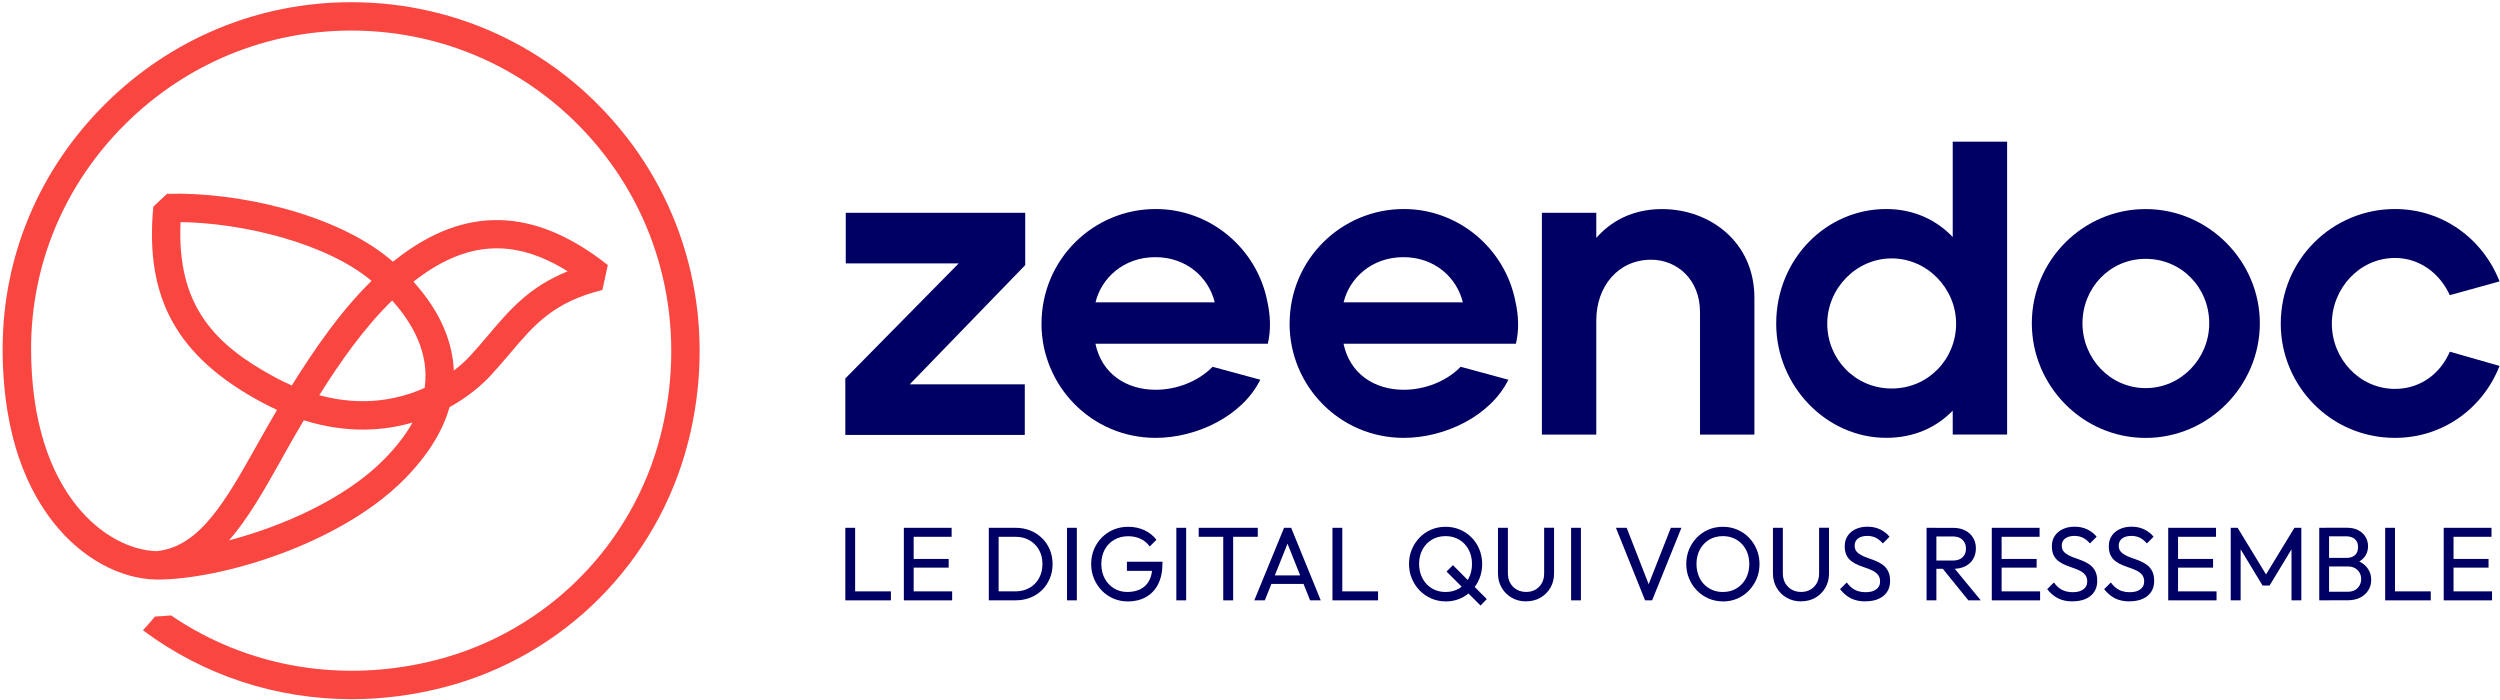
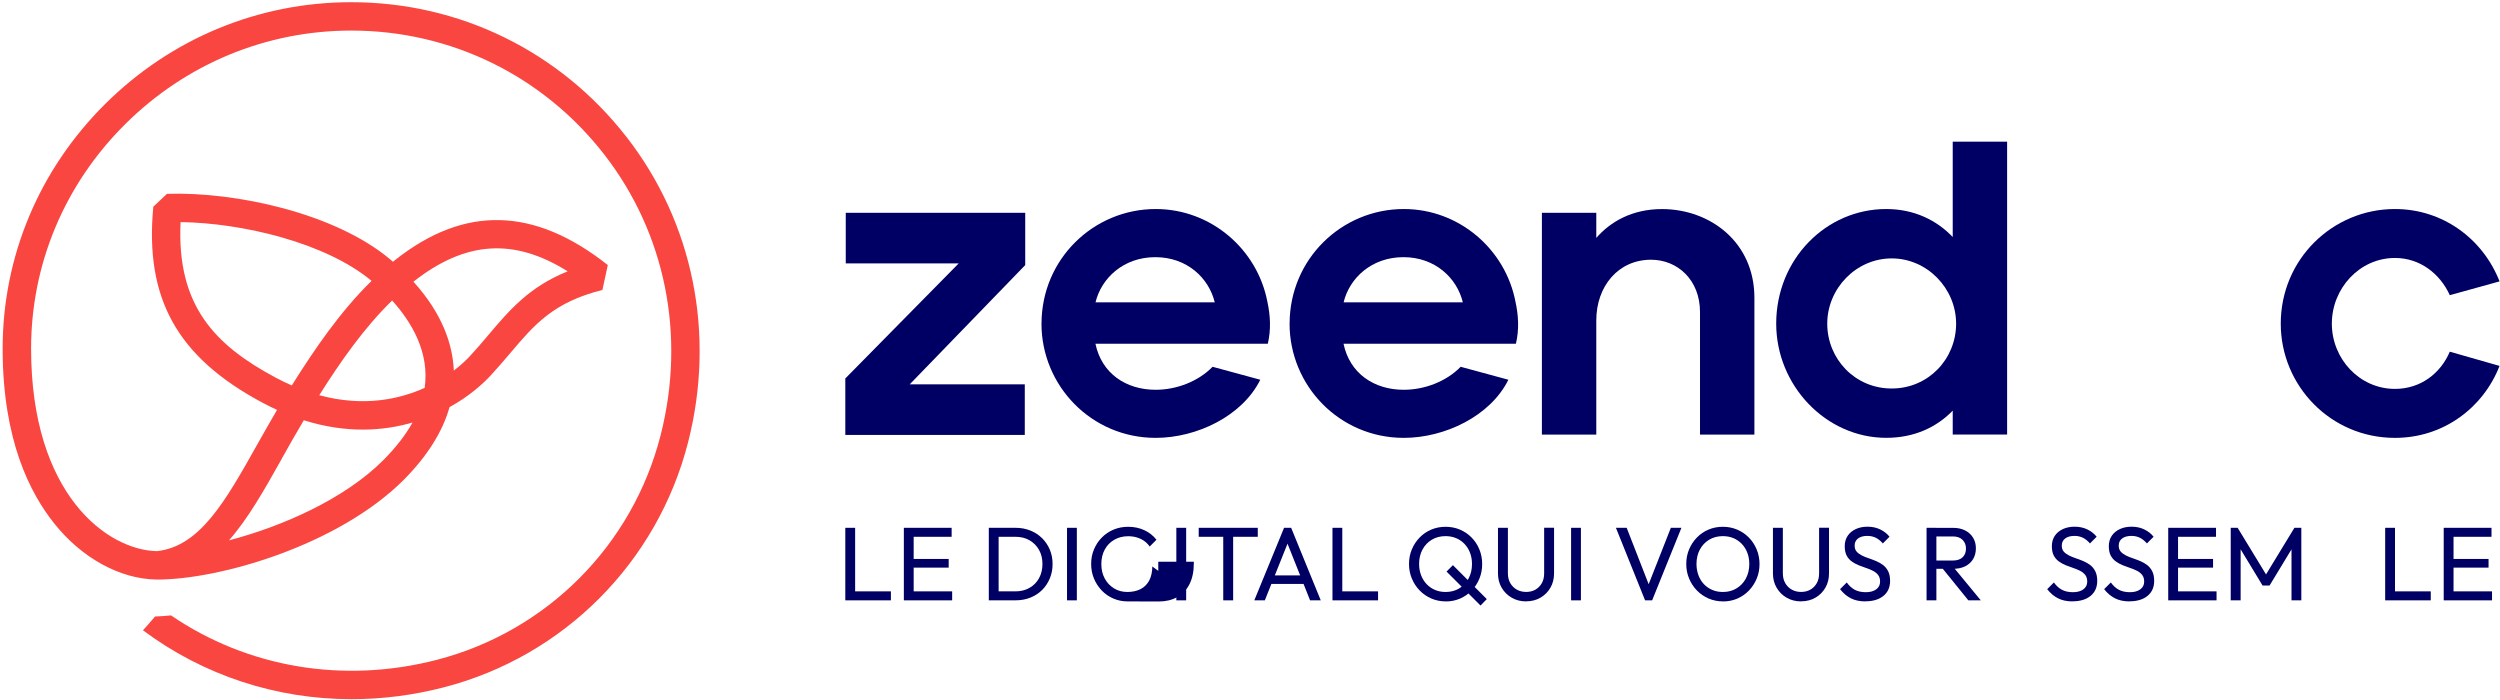
<svg xmlns="http://www.w3.org/2000/svg" id="Calque_1" data-name="Calque 1" viewBox="0 0 567.63 158.95">
  <defs>
    <style> .cls-1 { fill: #fa4641; } .cls-2 { fill: #000064; } </style>
  </defs>
  <g>
    <g>
      <path class="cls-2" d="M217.68,59.81h-25.65v-11.49h40.75v11.87l-26.22,27.07h26.12v11.49h-40.75v-12.82l25.74-26.12Z" />
      <path class="cls-2" d="M236.48,73.49c0-14.63,11.78-26.03,25.93-26.03,12.54,0,23.08,9.12,25.36,21.09.66,3.04.85,6.27.09,9.5h-39.14c1.42,6.75,6.93,10.45,13.68,10.45,4.75,0,9.69-1.9,12.92-5.22l10.83,2.94c-4.09,8.26-14.44,13.2-23.75,13.2-14.63,0-25.93-11.87-25.93-25.93ZM262.32,58.39c-7.22,0-12.25,4.75-13.58,10.26h27.07c-1.33-5.51-6.27-10.26-13.49-10.26Z" />
      <path class="cls-2" d="M292.81,73.49c0-14.63,11.78-26.03,25.93-26.03,12.54,0,23.08,9.12,25.36,21.09.67,3.04.86,6.27.09,9.5h-39.14c1.42,6.75,6.93,10.45,13.68,10.45,4.75,0,9.69-1.9,12.92-5.22l10.83,2.94c-4.08,8.26-14.44,13.2-23.75,13.2-14.63,0-25.93-11.87-25.93-25.93ZM318.65,58.39c-7.22,0-12.26,4.75-13.58,10.26h27.07c-1.33-5.51-6.27-10.26-13.49-10.26Z" />
      <path class="cls-2" d="M350.09,48.32h12.35v5.7c3.23-3.71,8.17-6.55,14.91-6.55,10.92,0,20.99,7.5,20.99,20.14v31.06h-12.35v-27.83c0-7.31-5.13-11.87-11.11-11.87-7.5,0-12.44,6.08-12.44,13.77v25.93h-12.35v-50.35Z" />
      <path class="cls-2" d="M403.29,73.49c0-14.63,11.3-26.03,24.98-26.03,6.36,0,11.49,2.56,15.1,6.36v-21.66h12.35v66.5h-12.35v-5.42c-3.61,3.71-8.64,6.17-15.1,6.17-13.68,0-24.98-11.87-24.98-25.93ZM444.14,73.49c0-7.98-6.55-14.82-14.63-14.82s-14.63,6.84-14.63,14.82,6.27,14.72,14.63,14.72,14.63-6.74,14.63-14.72Z" />
-       <path class="cls-2" d="M461.33,73.4c0-14.25,11.59-25.93,25.84-25.93s25.93,11.78,25.93,25.93-11.59,26.03-25.93,26.03-25.84-11.87-25.84-26.03ZM501.61,73.4c0-8.07-6.27-14.63-14.44-14.63s-14.34,6.65-14.34,14.63,6.27,14.72,14.34,14.72,14.44-6.74,14.44-14.72Z" />
      <path class="cls-2" d="M517.85,73.49c0-14.63,11.78-26.03,25.93-26.03,10.83,0,19.95,6.74,23.75,16.43l-11.3,3.13c-2.19-4.84-6.75-8.45-12.44-8.45-8.07,0-14.34,6.93-14.34,14.91s6.27,14.82,14.34,14.82c5.79,0,10.35-3.51,12.44-8.45l11.3,3.23c-3.71,9.5-12.73,16.34-23.75,16.34-14.63,0-25.93-11.87-25.93-25.93Z" />
    </g>
    <g>
      <path class="cls-2" d="M191.93,136.31v-16.47h2.23v16.47h-2.23ZM193.45,136.31v-2.04h8.83v2.04h-8.83Z" />
      <path class="cls-2" d="M205.22,136.31v-16.47h2.23v16.47h-2.23ZM206.74,121.88v-2.04h9.33v2.04h-9.33ZM206.74,128.88v-1.97h8.66v1.97h-8.66ZM206.74,136.31v-2.04h9.45v2.04h-9.45Z" />
      <path class="cls-2" d="M224.51,136.31v-16.47h2.23v16.47h-2.23ZM225.99,136.31v-2.04h4.58c1.2,0,2.27-.27,3.19-.8.93-.53,1.65-1.26,2.16-2.2.51-.93.77-2.01.77-3.23s-.26-2.27-.78-3.19c-.52-.92-1.24-1.65-2.16-2.18-.92-.53-1.98-.79-3.18-.79h-4.56v-2.04h4.6c1.2,0,2.31.21,3.33.62,1.02.41,1.91.99,2.66,1.73.75.74,1.34,1.61,1.76,2.61.42,1,.63,2.09.63,3.27s-.21,2.26-.63,3.26c-.42,1.01-1,1.88-1.74,2.62-.74.74-1.63,1.32-2.65,1.73-1.02.41-2.12.62-3.31.62h-4.67Z" />
      <path class="cls-2" d="M242.27,136.31v-16.47h2.23v16.47h-2.23Z" />
-       <path class="cls-2" d="M256.01,136.55c-1.14,0-2.21-.22-3.22-.65-1.01-.44-1.88-1.04-2.63-1.82-.75-.78-1.34-1.68-1.77-2.71-.43-1.03-.64-2.14-.64-3.32s.21-2.29.64-3.31,1.02-1.92,1.78-2.69,1.65-1.38,2.67-1.8c1.02-.43,2.13-.64,3.33-.64,1.31,0,2.52.25,3.63.76,1.11.51,2.03,1.23,2.78,2.18l-1.54,1.54c-.52-.76-1.21-1.34-2.06-1.74s-1.79-.6-2.8-.6c-1.2,0-2.27.27-3.19.81-.93.54-1.65,1.28-2.16,2.23-.51.95-.77,2.04-.77,3.28s.26,2.35.78,3.3,1.23,1.69,2.11,2.23c.89.54,1.89.81,3.01.81s2.18-.22,3.03-.66c.85-.44,1.5-1.1,1.95-1.96.45-.86.68-1.92.7-3.17l1.35,1h-7.12v-2.07h8.07v.33c0,1.91-.34,3.52-1.01,4.81-.67,1.29-1.61,2.26-2.8,2.91-1.19.65-2.57.97-4.12.97Z" />
+       <path class="cls-2" d="M256.01,136.55c-1.14,0-2.21-.22-3.22-.65-1.01-.44-1.88-1.04-2.63-1.82-.75-.78-1.34-1.68-1.77-2.71-.43-1.03-.64-2.14-.64-3.32s.21-2.29.64-3.31,1.02-1.92,1.78-2.69,1.65-1.38,2.67-1.8c1.02-.43,2.13-.64,3.33-.64,1.31,0,2.52.25,3.63.76,1.11.51,2.03,1.23,2.78,2.18l-1.54,1.54c-.52-.76-1.21-1.34-2.06-1.74s-1.79-.6-2.8-.6c-1.2,0-2.27.27-3.19.81-.93.54-1.65,1.28-2.16,2.23-.51.95-.77,2.04-.77,3.28s.26,2.35.78,3.3,1.23,1.69,2.11,2.23c.89.54,1.89.81,3.01.81s2.18-.22,3.03-.66c.85-.44,1.5-1.1,1.95-1.96.45-.86.68-1.92.7-3.17l1.35,1v-2.07h8.07v.33c0,1.91-.34,3.52-1.01,4.81-.67,1.29-1.61,2.26-2.8,2.91-1.19.65-2.57.97-4.12.97Z" />
      <path class="cls-2" d="M267.09,136.31v-16.47h2.23v16.47h-2.23Z" />
      <path class="cls-2" d="M272.17,121.88v-2.04h13.41v2.04h-13.41ZM277.74,136.31v-15.99h2.25v15.99h-2.25Z" />
      <path class="cls-2" d="M284.79,136.31l6.76-16.47h1.61l6.72,16.47h-2.42l-5.55-13.93h.85l-5.58,13.93h-2.4ZM288.02,132.59v-1.95h8.66v1.95h-8.66Z" />
      <path class="cls-2" d="M302.54,136.31v-16.47h2.23v16.47h-2.23ZM304.06,136.31v-2.04h8.83v2.04h-8.83Z" />
      <path class="cls-2" d="M328.27,136.55c-1.17,0-2.26-.22-3.27-.65-1.01-.44-1.9-1.04-2.66-1.83-.76-.78-1.35-1.69-1.78-2.72-.43-1.03-.64-2.13-.64-3.3s.21-2.29.64-3.31c.43-1.02,1.02-1.92,1.77-2.69.75-.78,1.63-1.38,2.63-1.8,1.01-.43,2.09-.64,3.26-.64s2.26.21,3.26.64c1.01.43,1.89,1.03,2.65,1.8s1.35,1.68,1.77,2.71c.42,1.03.63,2.14.63,3.32s-.21,2.27-.63,3.3c-.42,1.03-1.01,1.93-1.76,2.71s-1.63,1.38-2.63,1.82c-1.01.43-2.08.65-3.24.65ZM328.22,134.41c1.17,0,2.21-.27,3.11-.82.9-.55,1.61-1.3,2.12-2.25s.77-2.05.77-3.29c0-.92-.15-1.76-.44-2.53-.29-.77-.71-1.44-1.25-2.01-.54-.57-1.17-1.01-1.91-1.32-.74-.31-1.54-.46-2.41-.46-1.17,0-2.21.27-3.11.81-.9.54-1.61,1.28-2.12,2.23-.51.95-.77,2.04-.77,3.28,0,.92.15,1.77.45,2.55s.72,1.46,1.25,2.02c.53.56,1.16,1,1.9,1.32.74.32,1.54.47,2.41.47ZM336.15,137.48l-7.71-7.71,1.45-1.45,7.69,7.71-1.42,1.45Z" />
      <path class="cls-2" d="M346.52,136.55c-1.22,0-2.31-.28-3.27-.83s-1.73-1.31-2.29-2.27-.84-2.04-.84-3.24v-10.37h2.25v10.32c0,.87.18,1.62.55,2.25.36.63.86,1.12,1.48,1.47.63.35,1.33.52,2.12.52s1.49-.17,2.1-.52c.61-.35,1.09-.84,1.45-1.47.36-.63.53-1.38.53-2.23v-10.35h2.25v10.39c0,1.2-.28,2.28-.83,3.23s-1.31,1.7-2.25,2.25-2.03.83-3.25.83Z" />
      <path class="cls-2" d="M356.72,136.31v-16.47h2.23v16.47h-2.23Z" />
      <path class="cls-2" d="M373.52,136.31l-6.62-16.47h2.44l5.43,13.93h-.88l5.48-13.93h2.4l-6.65,16.47h-1.61Z" />
      <path class="cls-2" d="M391.23,136.55c-1.17,0-2.26-.22-3.28-.65-1.01-.44-1.9-1.04-2.66-1.83-.76-.78-1.35-1.69-1.78-2.72-.43-1.03-.64-2.13-.64-3.3s.21-2.29.64-3.31c.43-1.02,1.02-1.92,1.77-2.69s1.63-1.38,2.63-1.8c1-.43,2.09-.64,3.26-.64s2.26.21,3.26.64c1.01.43,1.89,1.03,2.65,1.8s1.35,1.68,1.78,2.71c.43,1.03.64,2.14.64,3.32s-.21,2.27-.64,3.3c-.43,1.03-1.02,1.93-1.77,2.71s-1.63,1.38-2.63,1.82c-1,.43-2.08.65-3.24.65ZM391.18,134.41c1.17,0,2.21-.27,3.11-.82.9-.55,1.61-1.3,2.12-2.25.51-.96.77-2.05.77-3.29,0-.92-.15-1.76-.44-2.53s-.71-1.44-1.25-2.01-1.17-1.01-1.9-1.32c-.73-.31-1.53-.46-2.42-.46-1.17,0-2.2.27-3.1.81-.89.54-1.6,1.28-2.11,2.23-.51.95-.77,2.04-.77,3.28,0,.92.15,1.77.44,2.55s.7,1.46,1.23,2.02c.53.56,1.16,1,1.9,1.32.74.32,1.54.47,2.41.47Z" />
      <path class="cls-2" d="M408.95,136.55c-1.22,0-2.31-.28-3.27-.83-.97-.55-1.73-1.31-2.29-2.27-.56-.96-.84-2.04-.84-3.24v-10.37h2.25v10.32c0,.87.18,1.62.55,2.25.36.63.86,1.12,1.48,1.47.62.35,1.33.52,2.12.52s1.49-.17,2.1-.52c.61-.35,1.09-.84,1.45-1.47.36-.63.53-1.38.53-2.23v-10.35h2.25v10.39c0,1.2-.28,2.28-.83,3.23-.55.95-1.31,1.7-2.25,2.25s-2.03.83-3.25.83Z" />
      <path class="cls-2" d="M423.53,136.55c-1.28,0-2.38-.24-3.3-.71-.92-.47-1.73-1.16-2.44-2.07l1.52-1.52c.52.73,1.12,1.28,1.8,1.65.68.37,1.52.56,2.52.56s1.77-.21,2.36-.64c.59-.43.89-1.01.89-1.76,0-.62-.15-1.12-.44-1.5s-.68-.69-1.15-.94c-.47-.24-1-.46-1.57-.65s-1.14-.4-1.71-.63-1.1-.52-1.58-.87c-.48-.35-.87-.8-1.15-1.34-.28-.55-.43-1.25-.43-2.1,0-.93.23-1.73.68-2.39s1.07-1.16,1.85-1.52c.78-.36,1.66-.53,2.65-.53,1.08,0,2.04.21,2.9.63.85.42,1.55.97,2.09,1.65l-1.52,1.52c-.49-.57-1.02-1-1.58-1.28s-1.21-.43-1.93-.43c-.89,0-1.59.19-2.11.58-.52.39-.78.93-.78,1.63,0,.55.15,1,.44,1.34.29.34.68.63,1.15.87.47.24,1,.46,1.58.65.58.2,1.15.41,1.72.65.57.24,1.09.54,1.57.9.47.36.86.83,1.15,1.41s.44,1.3.44,2.17c0,1.46-.5,2.59-1.51,3.42-1.01.82-2.37,1.23-4.09,1.23Z" />
      <path class="cls-2" d="M437.43,136.31v-16.47h2.23v16.47h-2.23ZM438.93,129.15v-1.88h4.46c.96,0,1.7-.24,2.22-.73.51-.49.77-1.15.77-1.99,0-.79-.26-1.45-.77-1.97-.51-.52-1.25-.78-2.2-.78h-4.49v-1.95h4.56c1.04,0,1.95.2,2.73.6s1.37.95,1.79,1.65c.42.7.63,1.5.63,2.4s-.21,1.75-.63,2.44c-.42.7-1.02,1.24-1.79,1.63s-1.68.58-2.73.58h-4.56ZM446.92,136.31l-5.98-7.38,2.11-.74,6.69,8.12h-2.82Z" />
-       <path class="cls-2" d="M452.24,136.31v-16.47h2.23v16.47h-2.23ZM453.76,121.88v-2.04h9.33v2.04h-9.33ZM453.76,128.88v-1.97h8.66v1.97h-8.66ZM453.76,136.31v-2.04h9.45v2.04h-9.45Z" />
      <path class="cls-2" d="M470.56,136.55c-1.28,0-2.38-.24-3.3-.71-.92-.47-1.73-1.16-2.44-2.07l1.52-1.52c.52.73,1.12,1.28,1.8,1.65.68.37,1.52.56,2.52.56s1.77-.21,2.36-.64c.59-.43.89-1.01.89-1.76,0-.62-.15-1.12-.44-1.5s-.68-.69-1.15-.94c-.47-.24-1-.46-1.57-.65s-1.14-.4-1.71-.63-1.1-.52-1.58-.87c-.48-.35-.87-.8-1.15-1.34-.28-.55-.43-1.25-.43-2.1,0-.93.23-1.73.68-2.39s1.07-1.16,1.85-1.52c.78-.36,1.66-.53,2.65-.53,1.08,0,2.04.21,2.9.63.85.42,1.55.97,2.09,1.65l-1.52,1.52c-.49-.57-1.02-1-1.58-1.28s-1.21-.43-1.93-.43c-.89,0-1.59.19-2.11.58-.52.39-.78.93-.78,1.63,0,.55.15,1,.44,1.34.29.34.68.63,1.15.87.47.24,1,.46,1.58.65.58.2,1.15.41,1.72.65.57.24,1.09.54,1.57.9.47.36.86.83,1.15,1.41s.44,1.3.44,2.17c0,1.46-.5,2.59-1.51,3.42-1.01.82-2.37,1.23-4.09,1.23Z" />
      <path class="cls-2" d="M483.49,136.55c-1.28,0-2.38-.24-3.3-.71-.92-.47-1.73-1.16-2.44-2.07l1.52-1.52c.52.73,1.12,1.28,1.8,1.65.68.37,1.52.56,2.52.56s1.77-.21,2.36-.64c.59-.43.89-1.01.89-1.76,0-.62-.15-1.12-.44-1.5s-.68-.69-1.15-.94c-.47-.24-1-.46-1.57-.65s-1.14-.4-1.71-.63-1.1-.52-1.58-.87c-.48-.35-.87-.8-1.15-1.34-.28-.55-.43-1.25-.43-2.1,0-.93.23-1.73.68-2.39s1.07-1.16,1.85-1.52c.78-.36,1.66-.53,2.65-.53,1.08,0,2.04.21,2.9.63.85.42,1.55.97,2.09,1.65l-1.52,1.52c-.49-.57-1.02-1-1.58-1.28s-1.21-.43-1.93-.43c-.89,0-1.59.19-2.11.58-.52.39-.78.93-.78,1.63,0,.55.15,1,.44,1.34.29.34.68.63,1.15.87.47.24,1,.46,1.58.65.58.2,1.15.41,1.72.65.57.24,1.09.54,1.57.9.47.36.86.83,1.15,1.41s.44,1.3.44,2.17c0,1.46-.5,2.59-1.51,3.42-1.01.82-2.37,1.23-4.09,1.23Z" />
      <path class="cls-2" d="M492.3,136.31v-16.47h2.23v16.47h-2.23ZM493.82,121.88v-2.04h9.33v2.04h-9.33ZM493.82,128.88v-1.97h8.66v1.97h-8.66ZM493.82,136.31v-2.04h9.45v2.04h-9.45Z" />
      <path class="cls-2" d="M506.49,136.31v-16.47h1.57l6.98,11.46h-1.07l6.98-11.46h1.57v16.47h-2.23v-12.55l.5.14-5.48,9.04h-1.59l-5.48-9.04.5-.14v12.55h-2.23Z" />
-       <path class="cls-2" d="M526.59,136.31v-16.47h2.23v16.47h-2.23ZM528.09,136.31v-1.95h4.98c.95,0,1.69-.28,2.23-.84.54-.56.81-1.24.81-2.03,0-.54-.12-1.02-.36-1.45-.24-.43-.58-.77-1.03-1.03-.45-.26-.98-.39-1.6-.39h-5.03v-1.95h4.7c.81,0,1.44-.21,1.91-.63.47-.42.7-1.02.7-1.82s-.24-1.4-.73-1.82-1.15-.63-1.97-.63h-4.6v-1.95h4.68c1.08,0,1.97.19,2.69.58.72.39,1.27.9,1.64,1.53s.56,1.33.56,2.09c0,.89-.24,1.66-.72,2.33s-1.19,1.19-2.12,1.57l.19-.71c1.06.38,1.89.95,2.48,1.72s.89,1.67.89,2.72c0,.87-.21,1.65-.64,2.35-.43.7-1.04,1.25-1.84,1.67-.8.42-1.78.63-2.93.63h-4.87Z" />
      <path class="cls-2" d="M541.56,136.31v-16.47h2.23v16.47h-2.23ZM543.08,136.31v-2.04h8.83v2.04h-8.83Z" />
      <path class="cls-2" d="M554.85,136.31v-16.47h2.23v16.47h-2.23ZM556.37,121.88v-2.04h9.33v2.04h-9.33ZM556.37,128.88v-1.97h8.66v1.97h-8.66ZM556.37,136.31v-2.04h9.45v2.04h-9.45Z" />
    </g>
  </g>
  <path class="cls-1" d="M142.25,31.1C127.12,11.65,104.35.5,79.74.5h-.06c-20.98.02-40.79,8.21-55.78,23.09C8.88,38.5.6,58.24.6,79.16s6.31,32.85,11.6,39.55c6.28,7.95,14.97,12.74,23.32,12.88,14.2.08,41.26-7.76,56.14-22.63,5.34-5.37,8.83-10.92,10.41-16.52,4.45-2.45,7.51-5.22,9.35-7.2,1.59-1.71,3.01-3.39,4.39-5.01,5.5-6.5,9.84-11.63,20.97-14.39l1.22-5.66c-16.71-13.2-32.48-13.6-48.19-1.22-.2.15-.39.31-.59.47-.21-.19-.43-.37-.64-.55-12.45-10.44-34.92-15.38-50.67-14.87l-3.1,2.92c-1.98,20.82,5.4,34.11,24.67,44.44,1.13.61,2.27,1.17,3.42,1.7-1.57,2.67-3.05,5.3-4.5,7.87-7.25,12.91-13.01,23.15-22.79,24.2-11.16-.22-28.55-12.77-28.55-45.98,0-19.2,7.6-37.31,21.4-51,13.78-13.67,31.98-21.2,51.24-21.22h.05c22.6,0,43.53,10.24,57.42,28.11,13.92,17.9,18.6,41.13,12.83,63.75-6.37,25.01-25.84,44.55-50.79,51.01-21.2,5.49-42.95,1.8-60.38-10.08-1.52.14-2.19.19-3.63.25-1.03,1.25-1.83,2.1-2.74,3.13,13.78,10.28,30.31,15.64,47.37,15.64,6.95,0,14-.89,20.98-2.7,27.23-7.05,48.47-28.38,55.43-55.66,6.26-24.56,1.16-49.82-13.99-69.3ZM128.88,61.61c-8.76,3.53-13.27,8.87-18,14.46-1.33,1.57-2.7,3.19-4.18,4.78-.87.93-2.08,2.09-3.66,3.29-.25-5.8-2.49-12.8-9.17-20.18,11.75-9.23,22.74-10.03,35.01-2.36ZM89.03,68.23c4.46,4.93,8.54,11.81,7.39,19.84-5.6,2.52-13.8,4.42-23.93,1.66,4.84-7.67,10.19-15.31,16.54-21.5ZM62.51,85.7c-13.57-7.28-22.44-16.17-21.51-35.27,13.99.18,32.99,4.68,43.36,13.34-7.07,6.94-12.88,15.39-18.11,23.75-1.25-.55-2.51-1.16-3.75-1.82ZM64,104.1c1.59-2.84,3.23-5.75,4.98-8.68,9.79,3.08,18.16,2.41,24.68.52-1.57,2.82-3.77,5.65-6.57,8.48-8.8,8.85-22.93,15.08-35.1,18.27,4.37-4.96,8.06-11.53,12.02-18.58Z" />
</svg>